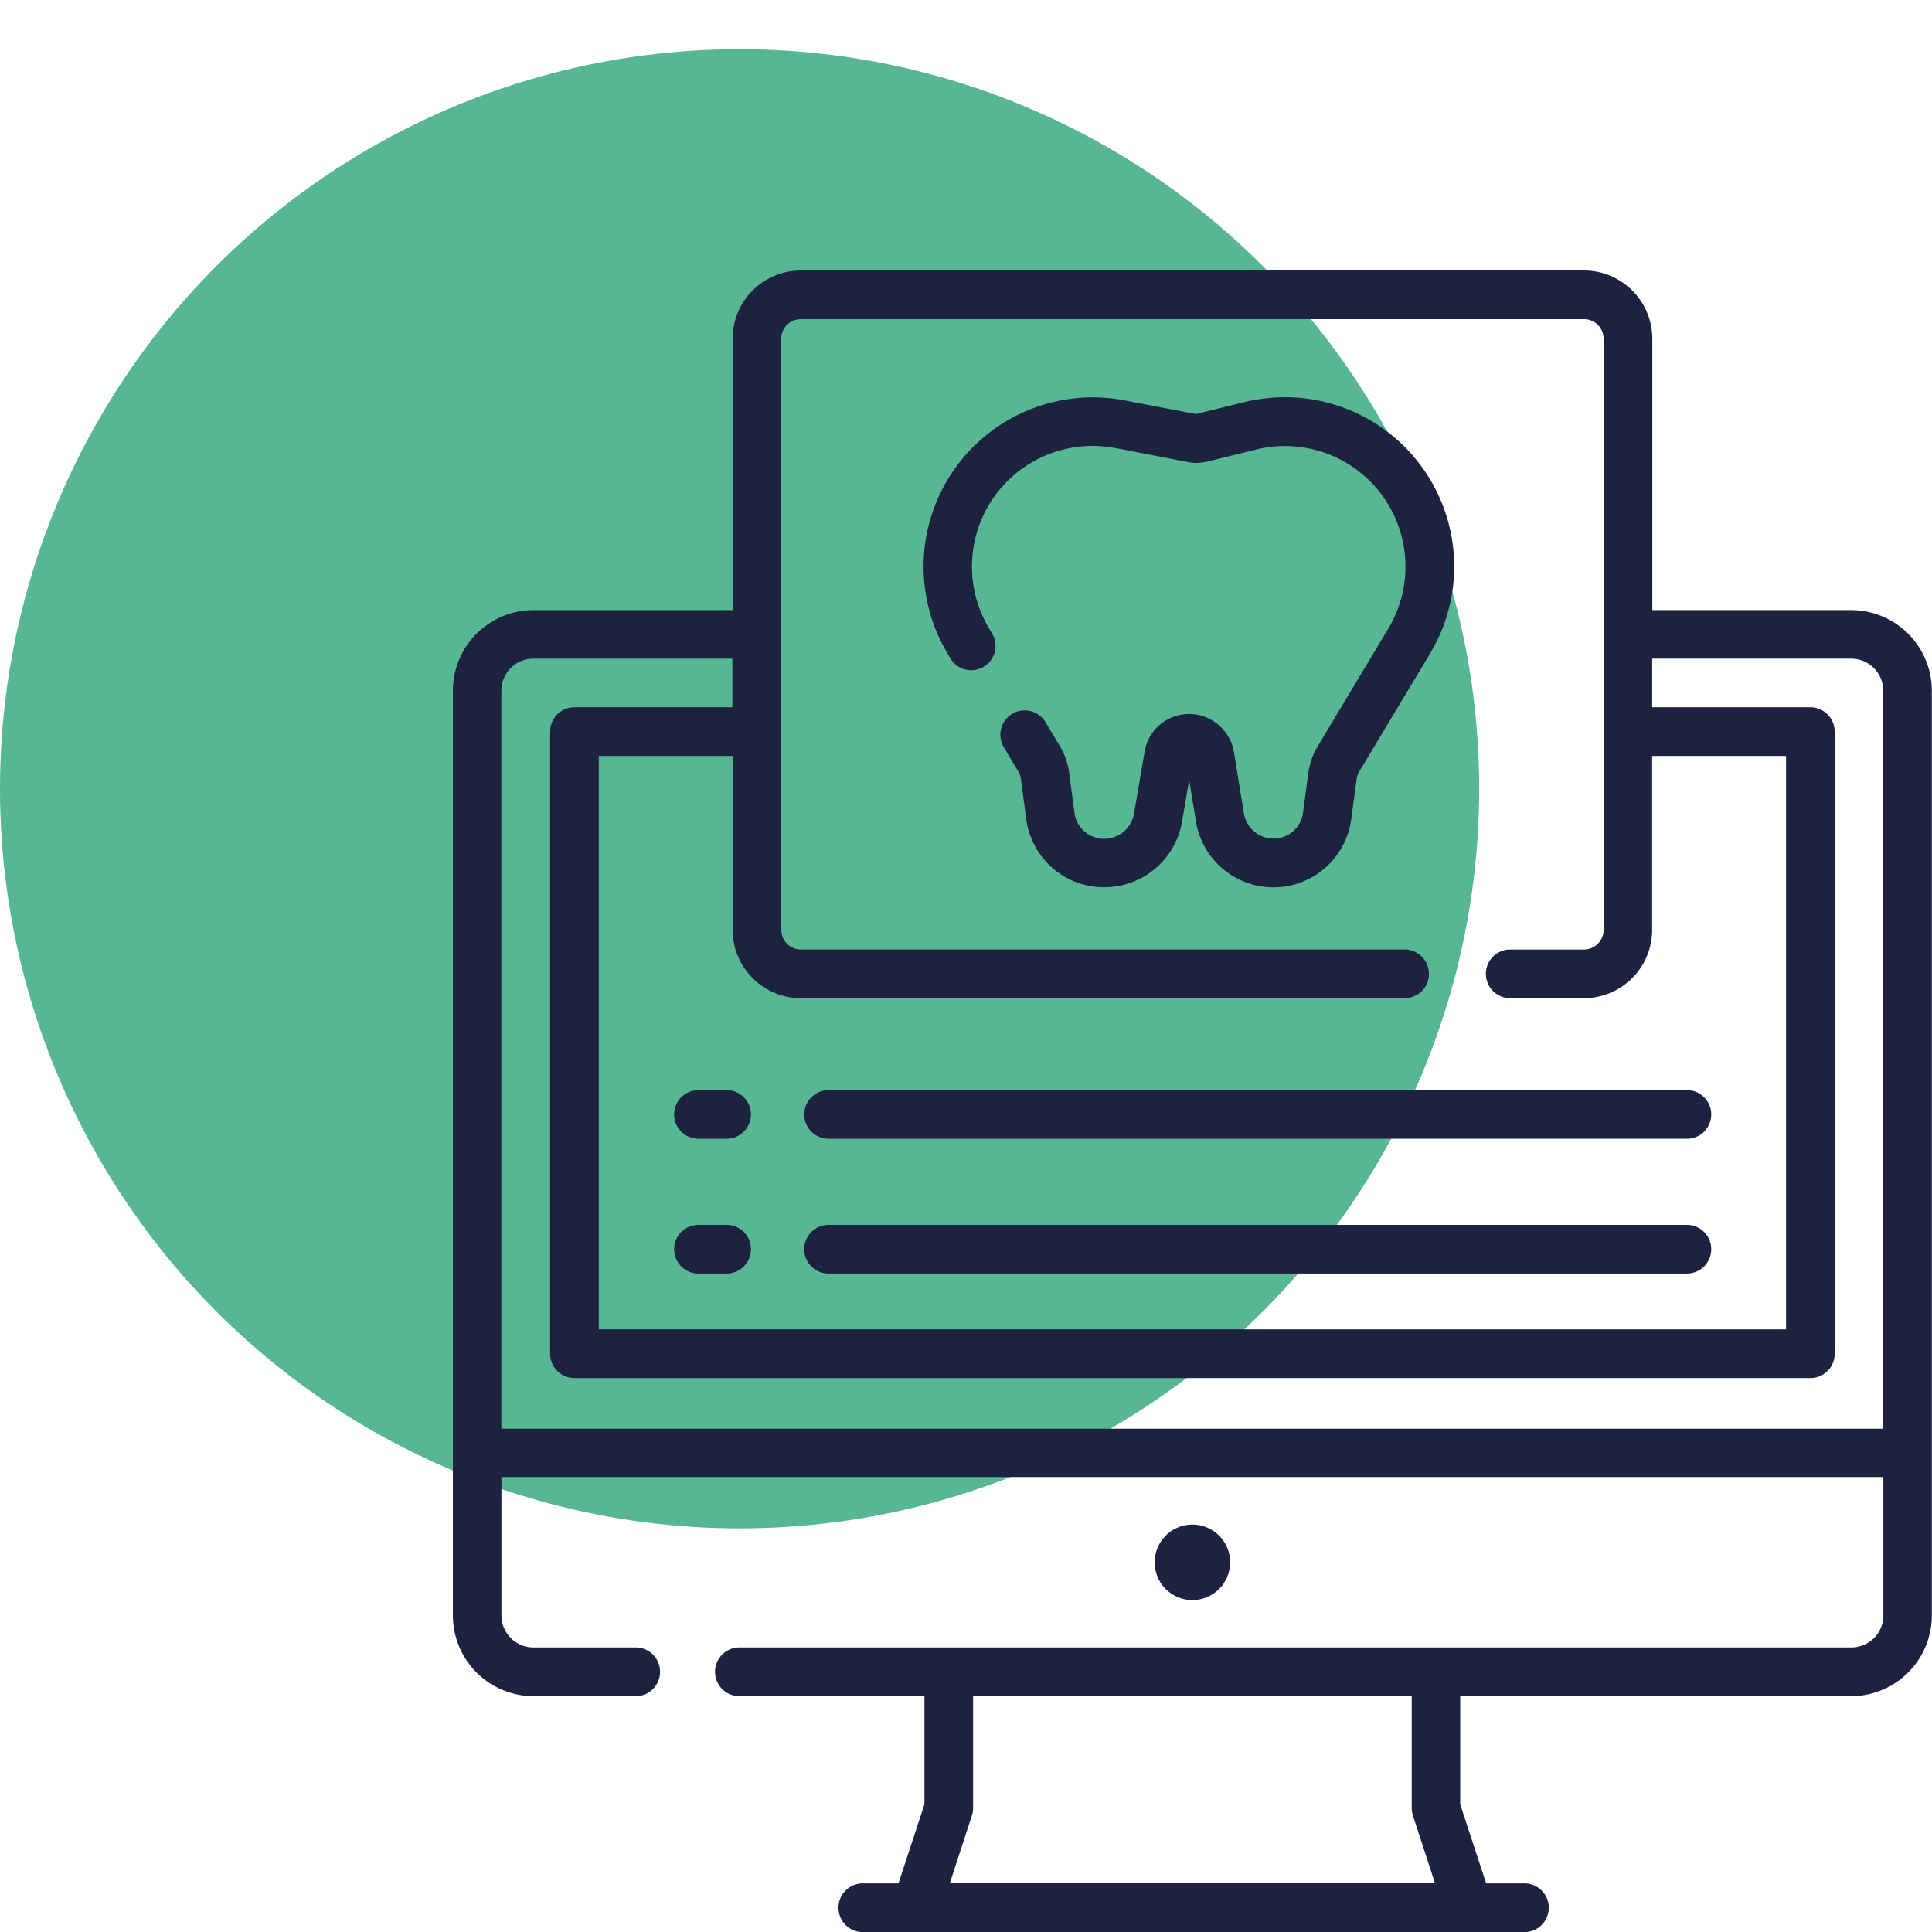
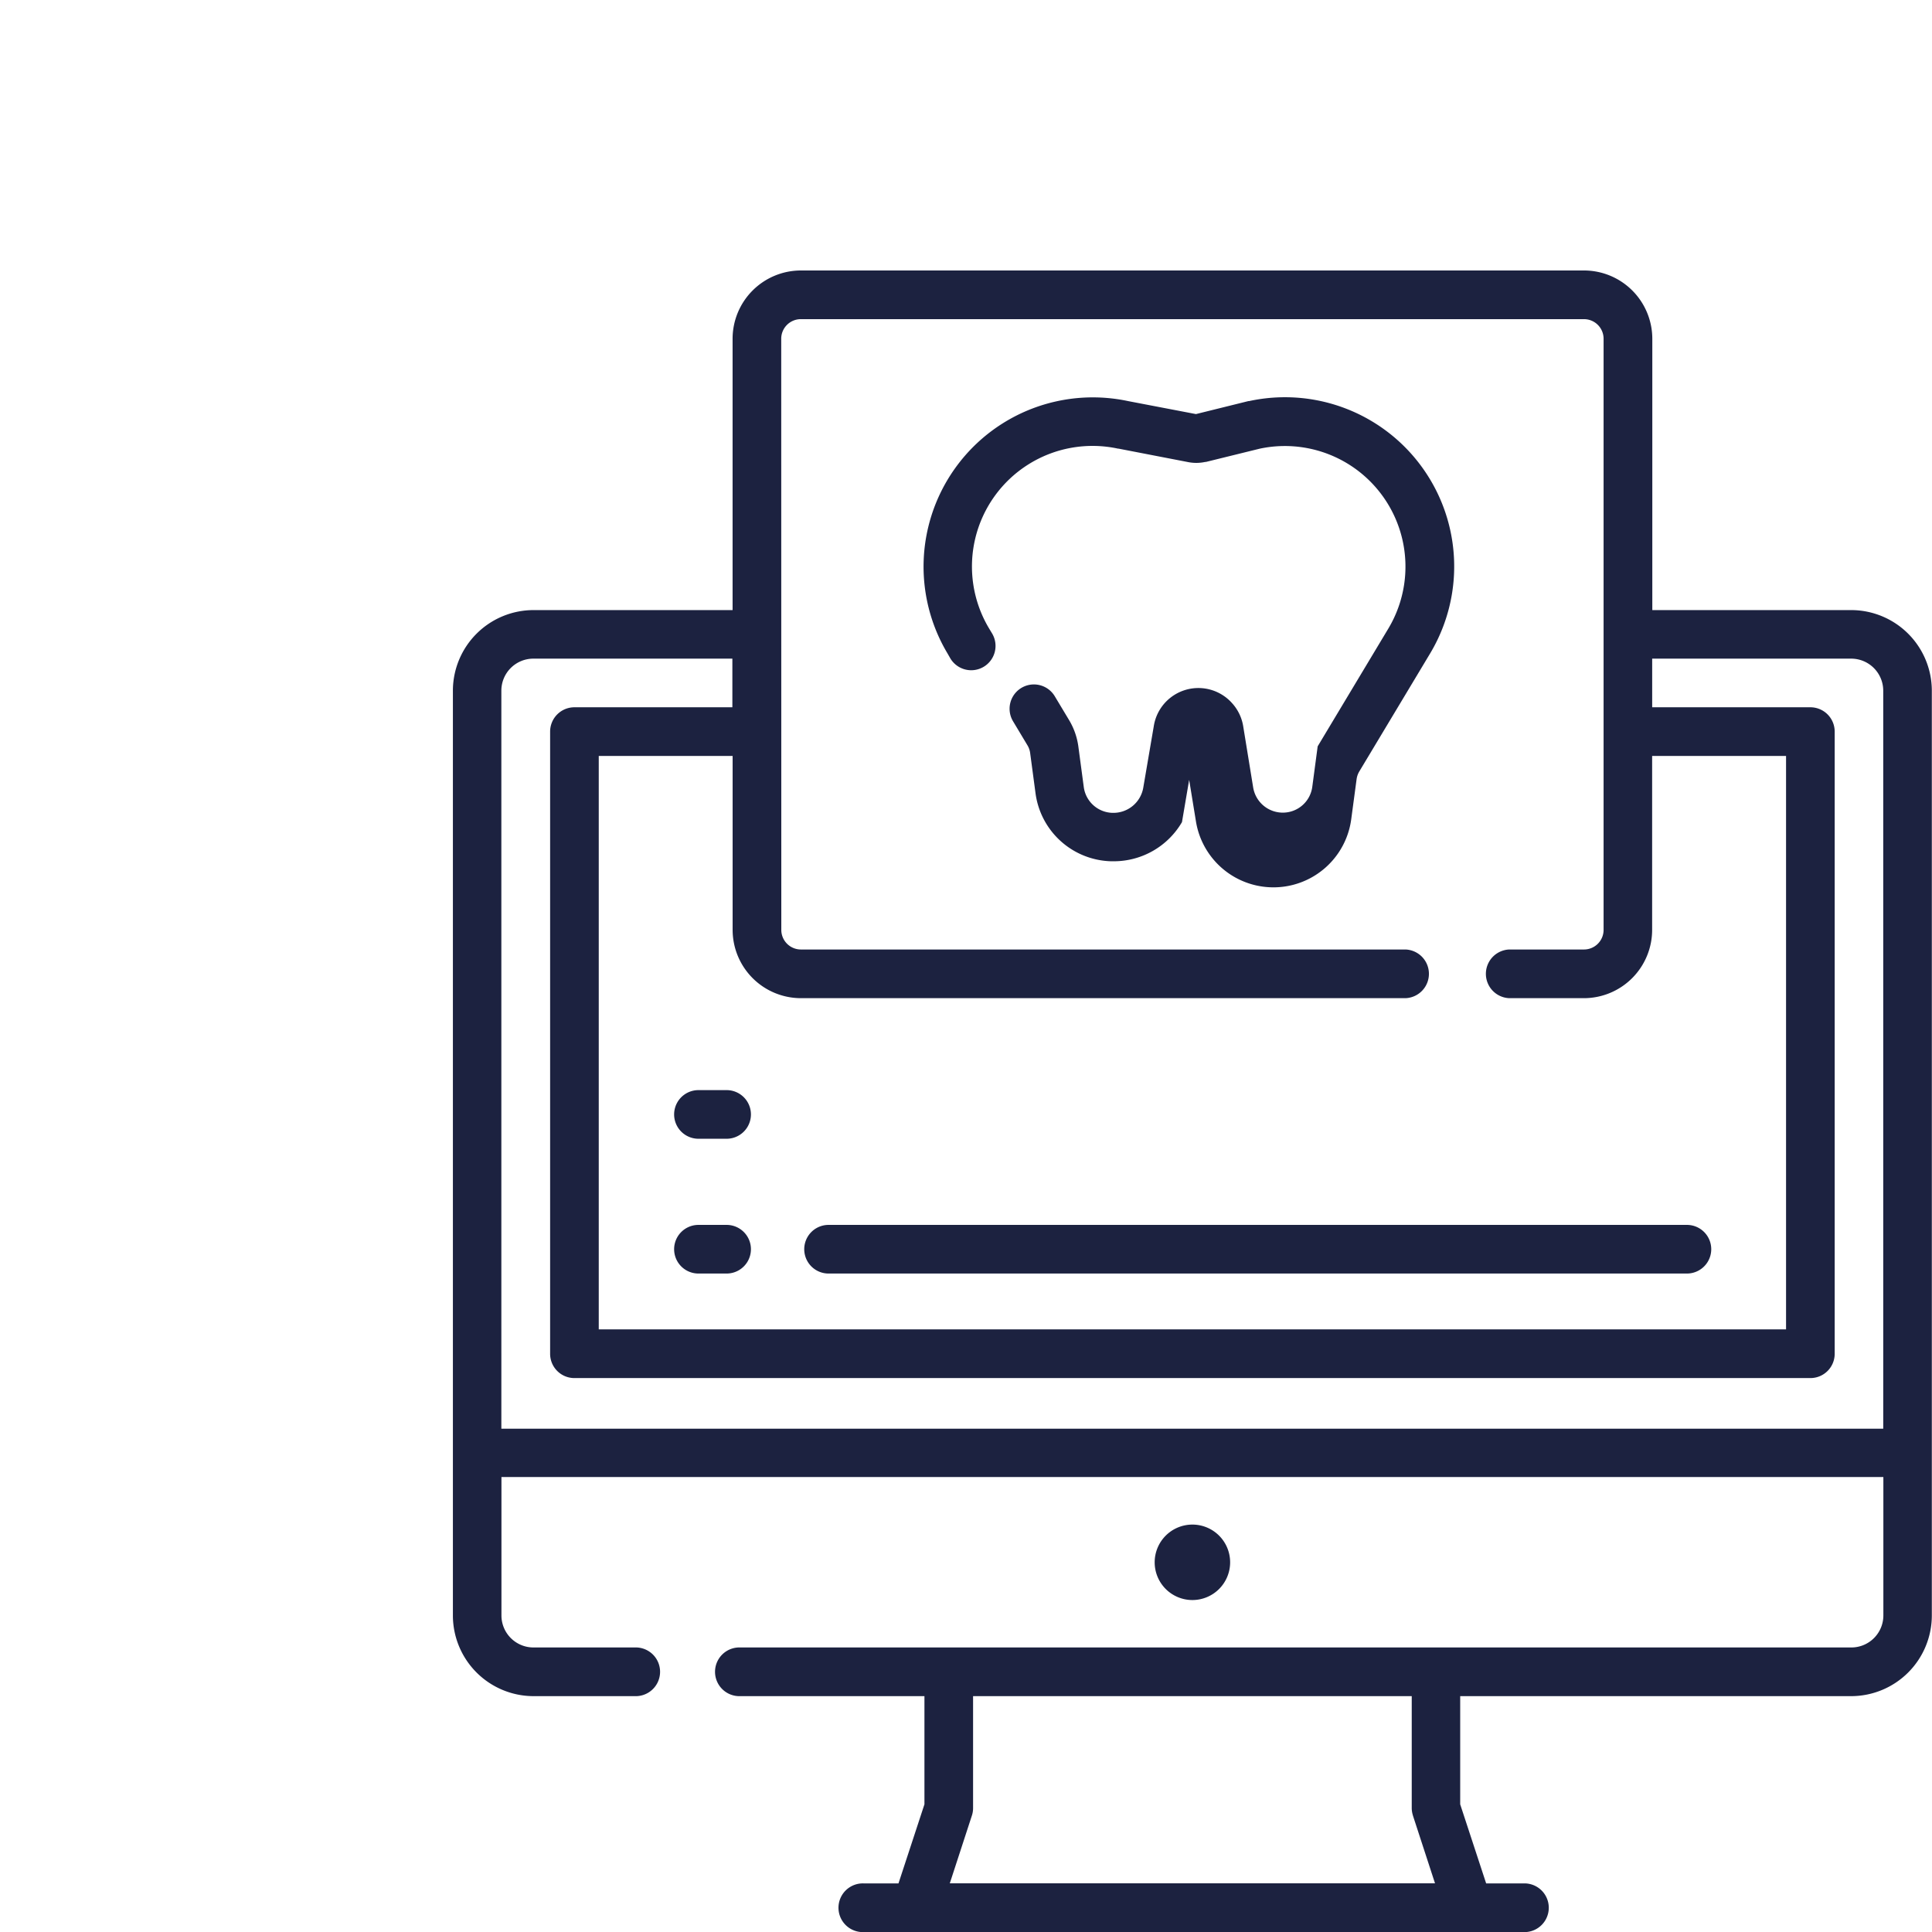
<svg xmlns="http://www.w3.org/2000/svg" id="Laag_1" data-name="Laag 1" viewBox="0 0 446.51 446.51">
  <defs>
    <style>.cls-1{fill:#56b792;}.cls-2{fill:#1c2240;}.cls-3{fill:none;}</style>
  </defs>
-   <circle class="cls-1" cx="170.93" cy="182.3" r="170.93" />
  <path class="cls-2" d="M427.87,141h-46V78.29a15.8,15.8,0,0,0-15.78-15.78h-181a15.8,15.8,0,0,0-15.78,15.78V141h-46a18.65,18.65,0,0,0-18.64,18.63V373.39A18.66,18.66,0,0,0,123.29,392h23.87a5.63,5.63,0,0,0,0-11.25H123.29a7.4,7.4,0,0,1-7.4-7.39v-32H435.27v32a7.4,7.4,0,0,1-7.39,7.39H171.12a5.63,5.63,0,1,0,0,11.25h42.53v25l-6,18.28h-8a5.63,5.63,0,1,0,0,11.25H352.55a5.63,5.63,0,0,0,0-11.25h-9.08l-6-18.28V392h90.36a18.66,18.66,0,0,0,18.64-18.64V159.61A18.65,18.65,0,0,0,427.87,141ZM326.55,419.62l5.1,15.64H219.51l5.1-15.64a5.46,5.46,0,0,0,.28-1.74V392H326.27v25.85a5.76,5.76,0,0,0,.28,1.74Zm-146-341.33a4.53,4.53,0,0,1,4.53-4.53h181a4.53,4.53,0,0,1,4.53,4.53V214.91a4.53,4.53,0,0,1-4.53,4.53H348.8a5.63,5.63,0,0,0,0,11.25h17.26a15.79,15.79,0,0,0,15.77-15.78v-40.2h30.95V307.24H138.38V174.71h30.94v40.2a15.8,15.8,0,0,0,15.78,15.78H324.85a5.63,5.63,0,0,0,0-11.25H185.1a4.53,4.53,0,0,1-4.53-4.53Zm-64.68,251.9V159.61a7.4,7.4,0,0,1,7.39-7.39h46v11.24H132.76a5.62,5.62,0,0,0-5.62,5.63V312.87a5.61,5.61,0,0,0,5.62,5.62H418.4a5.61,5.61,0,0,0,5.62-5.62V169.09a5.62,5.62,0,0,0-5.62-5.63H381.84V152.22h46a7.41,7.41,0,0,1,7.4,7.39V330.19Zm0,0" />
  <path class="cls-2" d="M284.3,361.07a8.72,8.72,0,1,0-8.72,8.72,8.72,8.72,0,0,0,8.72-8.72Zm0,0" />
-   <path class="cls-2" d="M219.64,152.17a5.62,5.62,0,0,0,9.64-5.78l-.68-1.13a27.87,27.87,0,0,1,29.81-41.57l.12,0,15.87,3.07a9.84,9.84,0,0,0,4.15,0l.15,0,12.42-3.06a27.87,27.87,0,0,1,29.73,41.59l-16.32,27.2a16.13,16.13,0,0,0-2.14,6l-1.24,9.32a6.86,6.86,0,0,1-6.66,6,6.94,6.94,0,0,1-7-5.78l-2.29-14.06a10.41,10.41,0,0,0-2.72-5.6l-.07-.08a10.43,10.43,0,0,0-17.9,5.56l-2.44,14.27a7,7,0,0,1-7,5.74h-.11a6.87,6.87,0,0,1-6.63-6l-1.26-9.42a16,16,0,0,0-2.12-6l-3.32-5.53a5.62,5.62,0,1,0-9.64,5.79l3.31,5.52a4.6,4.6,0,0,1,.63,1.73l1.25,9.36a18.11,18.11,0,0,0,17.46,15.74h.66A18.24,18.24,0,0,0,273.17,190l1.66-9.77,1.57,9.61a18.14,18.14,0,0,0,35.89-.53l1.24-9.25a4.69,4.69,0,0,1,.64-1.8l16.32-27.19A39.11,39.11,0,0,0,288.66,92.7l-.15,0-12.11,3-15.67-3A39.12,39.12,0,0,0,219,151.05Zm0,0" />
+   <path class="cls-2" d="M219.64,152.17a5.62,5.62,0,0,0,9.64-5.78l-.68-1.13a27.87,27.87,0,0,1,29.81-41.57l.12,0,15.87,3.07a9.84,9.84,0,0,0,4.15,0l.15,0,12.42-3.06a27.87,27.87,0,0,1,29.73,41.59l-16.32,27.2l-1.24,9.32a6.86,6.86,0,0,1-6.66,6,6.94,6.94,0,0,1-7-5.78l-2.29-14.06a10.41,10.41,0,0,0-2.72-5.6l-.07-.08a10.43,10.43,0,0,0-17.9,5.56l-2.44,14.27a7,7,0,0,1-7,5.74h-.11a6.87,6.87,0,0,1-6.63-6l-1.26-9.42a16,16,0,0,0-2.12-6l-3.32-5.53a5.62,5.62,0,1,0-9.64,5.79l3.31,5.52a4.6,4.6,0,0,1,.63,1.73l1.25,9.36a18.11,18.11,0,0,0,17.46,15.74h.66A18.24,18.24,0,0,0,273.17,190l1.66-9.77,1.57,9.61a18.14,18.14,0,0,0,35.89-.53l1.24-9.25a4.69,4.69,0,0,1,.64-1.8l16.32-27.19A39.11,39.11,0,0,0,288.66,92.7l-.15,0-12.11,3-15.67-3A39.12,39.12,0,0,0,219,151.05Zm0,0" />
  <path class="cls-2" d="M167.93,251.94h-6.51a5.62,5.62,0,1,0,0,11.24h6.51a5.62,5.62,0,0,0,0-11.24Zm0,0" />
-   <path class="cls-2" d="M185.87,257.56a5.61,5.61,0,0,0,5.62,5.62H389.87a5.62,5.62,0,0,0,0-11.24H191.49a5.62,5.62,0,0,0-5.62,5.62Zm0,0" />
  <path class="cls-2" d="M167.93,283.09h-6.51a5.62,5.62,0,1,0,0,11.24h6.51a5.62,5.62,0,0,0,0-11.24Zm0,0" />
  <path class="cls-2" d="M389.87,283.09H191.49a5.62,5.62,0,0,0,0,11.24H389.87a5.62,5.62,0,0,0,0-11.24Zm0,0" />
  <rect class="cls-3" width="446.51" height="446.51" />
</svg>